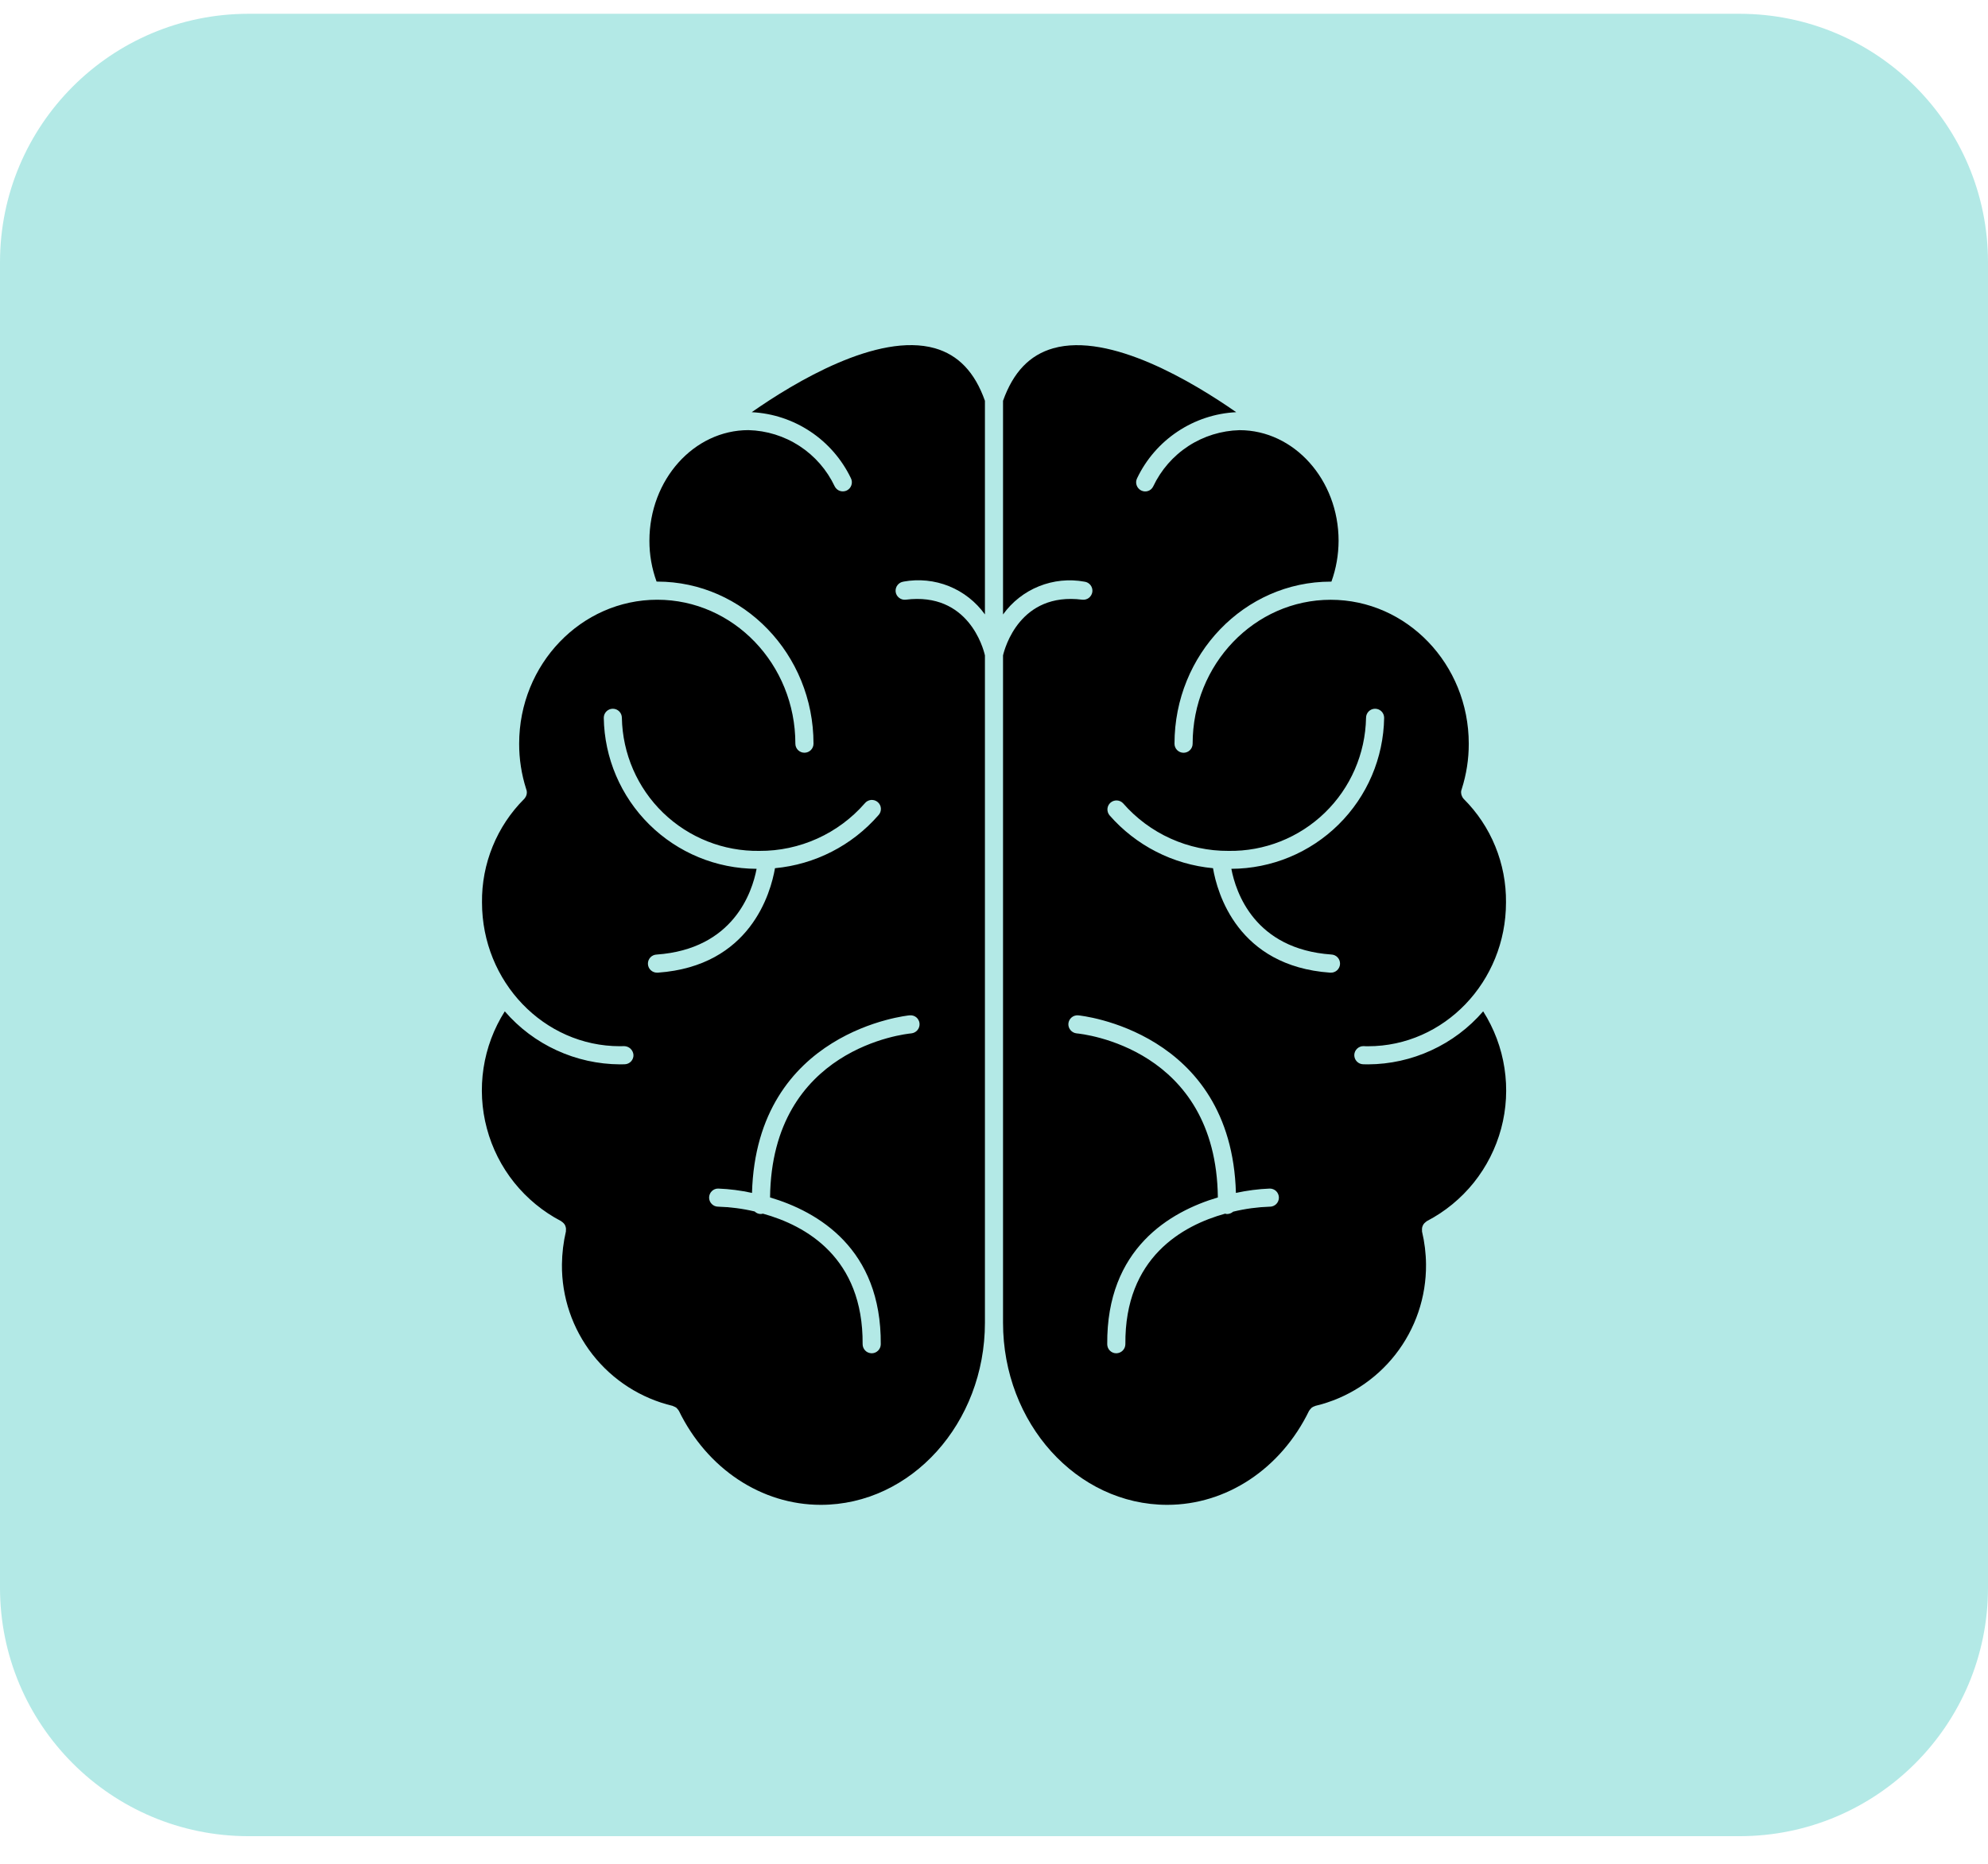
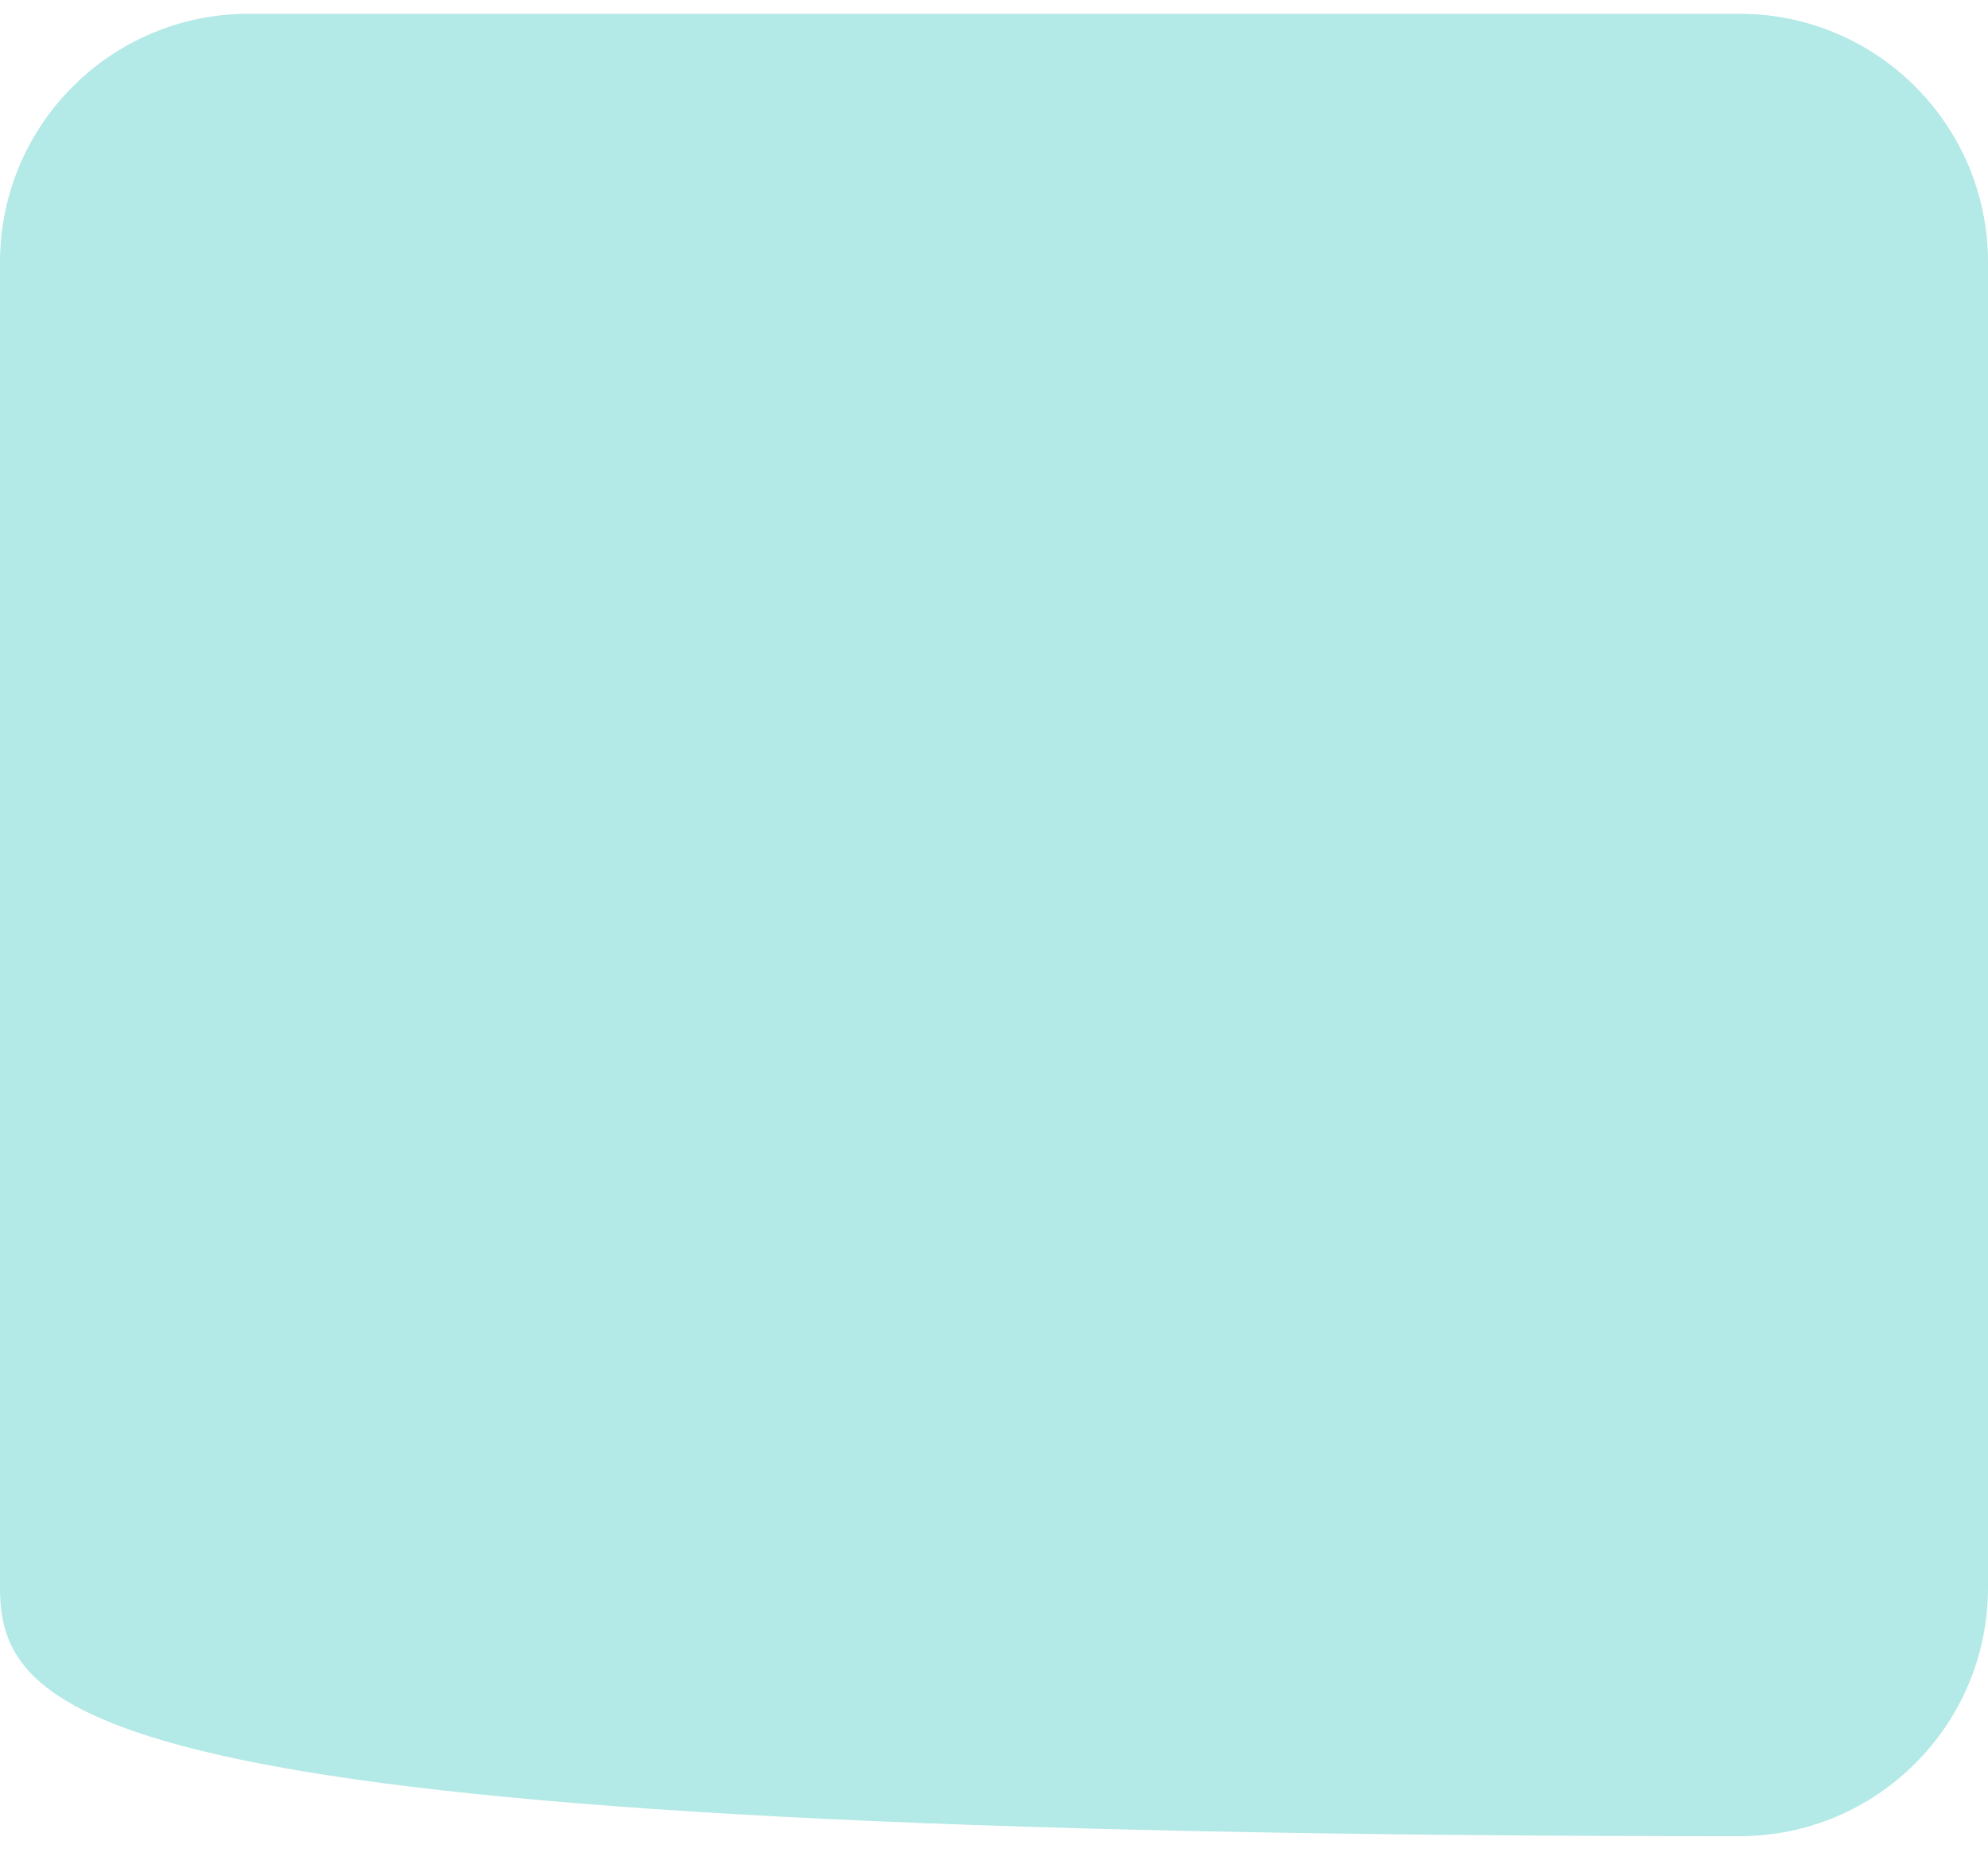
<svg xmlns="http://www.w3.org/2000/svg" width="48" height="45" viewBox="0 0 48 45" fill="none">
-   <path d="M0 6.333C0 3.019 2.686 0.333 6 0.333H42C45.314 0.333 48 3.019 48 6.333V38.333C48 41.647 45.314 44.333 42 44.333H6C2.686 44.333 0 41.647 0 38.333V6.333Z" fill="#B3E9E6" />
+   <path d="M0 6.333C0 3.019 2.686 0.333 6 0.333H42C45.314 0.333 48 3.019 48 6.333V38.333C48 41.647 45.314 44.333 42 44.333C2.686 44.333 0 41.647 0 38.333V6.333Z" fill="#B3E9E6" />
  <g clip-path="url(#clip0_11211_638)">
-     <path d="M35.811 24.418C35.466 24.818 35.039 25.139 34.559 25.359C34.08 25.58 33.559 25.696 33.031 25.698C32.991 25.698 32.954 25.698 32.915 25.696C32.857 25.695 32.801 25.671 32.761 25.629C32.721 25.588 32.699 25.532 32.699 25.474C32.7 25.416 32.724 25.36 32.766 25.32C32.807 25.28 32.864 25.257 32.922 25.258H32.928C32.963 25.261 32.996 25.261 33.031 25.261C34.868 25.261 36.362 23.703 36.362 21.789C36.367 21.325 36.279 20.865 36.104 20.436C35.929 20.006 35.669 19.616 35.341 19.289C35.327 19.274 35.315 19.257 35.306 19.239C35.306 19.236 35.303 19.234 35.303 19.232C35.288 19.204 35.279 19.172 35.278 19.14C35.276 19.108 35.282 19.076 35.295 19.046C35.407 18.694 35.464 18.326 35.463 17.957C35.463 16.038 33.967 14.481 32.13 14.481C30.292 14.481 28.796 16.038 28.796 17.957C28.796 18.015 28.773 18.07 28.732 18.111C28.691 18.152 28.635 18.175 28.577 18.175C28.519 18.175 28.463 18.152 28.422 18.111C28.381 18.07 28.358 18.015 28.358 17.957C28.358 15.798 30.049 14.043 32.13 14.043H32.147C32.261 13.727 32.319 13.393 32.32 13.057C32.32 11.585 31.246 10.386 29.929 10.386C29.49 10.397 29.062 10.53 28.694 10.769C28.326 11.009 28.032 11.347 27.844 11.744C27.832 11.77 27.814 11.793 27.793 11.812C27.771 11.832 27.746 11.846 27.718 11.855C27.691 11.864 27.662 11.867 27.633 11.865C27.605 11.862 27.577 11.854 27.551 11.841C27.5 11.814 27.461 11.769 27.443 11.714C27.424 11.659 27.429 11.599 27.455 11.547C27.673 11.09 28.01 10.701 28.432 10.42C28.853 10.139 29.342 9.977 29.848 9.952C28.812 9.23 26.805 8.021 25.43 8.409C24.861 8.571 24.465 8.984 24.218 9.677V14.836C24.437 14.531 24.738 14.295 25.086 14.155C25.434 14.015 25.815 13.976 26.184 14.044C26.242 14.051 26.294 14.081 26.33 14.127C26.366 14.173 26.382 14.231 26.375 14.289C26.367 14.346 26.337 14.399 26.291 14.435C26.245 14.47 26.187 14.486 26.13 14.479C24.625 14.289 24.259 15.649 24.218 15.824V31.936C24.218 34.36 25.996 36.333 28.183 36.333C29.614 36.333 30.927 35.463 31.607 34.063C31.609 34.058 31.613 34.056 31.616 34.052C31.623 34.04 31.632 34.029 31.642 34.019C31.65 34.008 31.66 33.997 31.67 33.988C31.68 33.98 31.691 33.974 31.703 33.968C31.716 33.961 31.73 33.955 31.745 33.951L31.758 33.944C32.525 33.762 33.206 33.325 33.692 32.704C34.178 32.083 34.438 31.316 34.431 30.528C34.429 30.26 34.396 29.992 34.334 29.732C34.336 29.724 34.336 29.715 34.334 29.707C34.333 29.694 34.333 29.68 34.334 29.666C34.335 29.654 34.336 29.642 34.339 29.631C34.344 29.612 34.351 29.593 34.361 29.576C34.363 29.571 34.366 29.566 34.369 29.561C34.383 29.541 34.4 29.523 34.42 29.508L34.424 29.504C34.435 29.497 34.442 29.489 34.453 29.482C34.89 29.255 35.275 28.938 35.584 28.554C35.892 28.169 36.117 27.725 36.245 27.249C36.373 26.773 36.4 26.275 36.325 25.788C36.251 25.301 36.075 24.834 35.811 24.418ZM30.662 29.134C30.362 29.144 30.065 29.184 29.774 29.255C29.734 29.291 29.681 29.311 29.627 29.312H29.622C29.608 29.311 29.594 29.308 29.58 29.303C28.55 29.589 27.154 30.364 27.172 32.453C27.172 32.511 27.149 32.567 27.108 32.608C27.067 32.65 27.011 32.673 26.953 32.674C26.924 32.674 26.896 32.669 26.87 32.658C26.843 32.647 26.819 32.631 26.799 32.611C26.779 32.591 26.762 32.567 26.751 32.54C26.74 32.514 26.735 32.486 26.734 32.457C26.715 30.145 28.25 29.255 29.405 28.911C29.364 25.3 26.135 24.963 25.995 24.95C25.937 24.944 25.884 24.916 25.847 24.871C25.81 24.827 25.791 24.769 25.796 24.712C25.802 24.654 25.83 24.601 25.875 24.564C25.919 24.527 25.977 24.509 26.035 24.515C26.072 24.517 29.733 24.884 29.841 28.802C30.109 28.744 30.382 28.708 30.657 28.697H30.659C30.717 28.697 30.773 28.72 30.814 28.76C30.855 28.801 30.878 28.857 30.879 28.915C30.879 28.973 30.856 29.029 30.816 29.07C30.775 29.111 30.719 29.134 30.661 29.135L30.662 29.134ZM32.13 23.484H32.114C29.879 23.325 29.389 21.555 29.288 20.962C28.321 20.872 27.426 20.414 26.788 19.683C26.752 19.639 26.735 19.582 26.739 19.526C26.744 19.469 26.771 19.416 26.814 19.379C26.857 19.342 26.913 19.323 26.969 19.326C27.026 19.329 27.079 19.354 27.118 19.396C27.435 19.759 27.826 20.049 28.265 20.247C28.704 20.445 29.181 20.547 29.662 20.544C30.528 20.558 31.364 20.227 31.987 19.624C32.609 19.022 32.967 18.197 32.983 17.331C32.983 17.273 33.006 17.217 33.047 17.176C33.088 17.135 33.143 17.112 33.201 17.112C33.259 17.112 33.315 17.135 33.356 17.176C33.397 17.217 33.42 17.273 33.42 17.331C33.405 18.301 33.01 19.226 32.32 19.907C31.631 20.589 30.701 20.973 29.731 20.977C29.838 21.541 30.289 22.915 32.144 23.046C32.202 23.048 32.257 23.073 32.297 23.116C32.336 23.158 32.357 23.215 32.355 23.273C32.353 23.331 32.328 23.385 32.286 23.425C32.243 23.465 32.187 23.486 32.129 23.484L32.13 23.484Z" fill="black" />
-     <path d="M21.816 14.042C22.185 13.975 22.566 14.013 22.914 14.153C23.262 14.294 23.562 14.53 23.781 14.835V9.677C23.536 8.984 23.138 8.57 22.572 8.408C21.192 8.019 19.184 9.23 18.15 9.952C18.656 9.977 19.145 10.139 19.567 10.42C19.988 10.7 20.326 11.09 20.545 11.546C20.571 11.598 20.576 11.659 20.557 11.714C20.539 11.769 20.5 11.815 20.448 11.841C20.396 11.867 20.336 11.871 20.28 11.853C20.225 11.835 20.18 11.795 20.154 11.743C19.966 11.346 19.673 11.009 19.305 10.769C18.937 10.529 18.51 10.396 18.071 10.385C16.752 10.385 15.68 11.584 15.68 13.056C15.679 13.392 15.738 13.726 15.853 14.042H15.87C17.948 14.042 19.642 15.797 19.642 17.956C19.642 18.014 19.619 18.069 19.578 18.11C19.537 18.151 19.481 18.174 19.423 18.174C19.365 18.174 19.309 18.151 19.268 18.11C19.227 18.069 19.204 18.014 19.204 17.956C19.204 16.037 17.708 14.48 15.87 14.48C14.033 14.48 12.535 16.038 12.535 17.956C12.534 18.326 12.591 18.694 12.703 19.046C12.716 19.075 12.722 19.107 12.721 19.14C12.72 19.172 12.712 19.203 12.697 19.232C12.695 19.235 12.693 19.238 12.69 19.241C12.682 19.259 12.671 19.275 12.657 19.289C12.329 19.616 12.07 20.006 11.895 20.436C11.72 20.865 11.632 21.325 11.638 21.789C11.638 23.703 13.132 25.26 14.969 25.26C15.002 25.26 15.037 25.26 15.07 25.258C15.127 25.259 15.182 25.281 15.224 25.32C15.265 25.36 15.291 25.413 15.295 25.47C15.296 25.499 15.292 25.528 15.281 25.555C15.271 25.582 15.256 25.607 15.236 25.628C15.217 25.648 15.193 25.665 15.167 25.677C15.14 25.689 15.112 25.695 15.083 25.696C15.046 25.698 15.006 25.698 14.969 25.698C14.441 25.695 13.92 25.58 13.44 25.359C12.96 25.139 12.533 24.818 12.188 24.418C11.924 24.834 11.749 25.301 11.675 25.788C11.601 26.275 11.628 26.772 11.756 27.248C11.883 27.724 12.108 28.168 12.416 28.553C12.725 28.937 13.109 29.254 13.546 29.482C13.556 29.489 13.565 29.496 13.574 29.504C13.577 29.506 13.579 29.506 13.581 29.508C13.6 29.524 13.617 29.541 13.631 29.561C13.633 29.566 13.636 29.572 13.64 29.576C13.649 29.593 13.655 29.612 13.66 29.631C13.663 29.642 13.665 29.654 13.666 29.666C13.667 29.68 13.666 29.694 13.664 29.707C13.665 29.715 13.665 29.723 13.664 29.731C13.603 29.992 13.571 30.259 13.568 30.528C13.56 31.316 13.821 32.083 14.307 32.704C14.793 33.325 15.475 33.762 16.242 33.944C16.246 33.947 16.251 33.949 16.255 33.951C16.269 33.956 16.282 33.962 16.295 33.968C16.307 33.974 16.319 33.981 16.33 33.988C16.339 33.997 16.348 34.007 16.356 34.017C16.367 34.028 16.377 34.04 16.384 34.054C16.387 34.056 16.391 34.058 16.391 34.062C17.073 35.462 18.384 36.333 19.817 36.333C22.002 36.333 23.781 34.36 23.781 31.936V15.824C23.742 15.649 23.377 14.29 21.869 14.479C21.812 14.486 21.753 14.469 21.708 14.433C21.662 14.398 21.632 14.345 21.625 14.287C21.619 14.229 21.635 14.171 21.671 14.126C21.707 14.08 21.759 14.05 21.817 14.043L21.816 14.042ZM15.886 23.484H15.87C15.812 23.486 15.756 23.465 15.713 23.425C15.671 23.386 15.646 23.331 15.644 23.273C15.642 23.215 15.663 23.159 15.703 23.116C15.742 23.074 15.797 23.049 15.855 23.047C17.708 22.915 18.161 21.542 18.268 20.977C17.298 20.974 16.368 20.59 15.678 19.908C14.988 19.226 14.593 18.301 14.578 17.331C14.578 17.273 14.601 17.217 14.642 17.176C14.683 17.135 14.739 17.112 14.796 17.112C14.855 17.112 14.91 17.135 14.951 17.176C14.992 17.217 15.015 17.273 15.015 17.331C15.031 18.197 15.389 19.022 16.011 19.624C16.634 20.226 17.47 20.557 18.336 20.544C18.817 20.547 19.294 20.445 19.733 20.247C20.172 20.049 20.563 19.759 20.88 19.396C20.898 19.373 20.921 19.354 20.947 19.34C20.973 19.326 21.002 19.317 21.031 19.314C21.06 19.312 21.09 19.315 21.118 19.324C21.146 19.333 21.172 19.348 21.194 19.367C21.217 19.387 21.235 19.41 21.248 19.437C21.261 19.463 21.268 19.492 21.269 19.521C21.271 19.551 21.266 19.58 21.256 19.608C21.246 19.636 21.23 19.661 21.21 19.682C20.573 20.414 19.678 20.872 18.712 20.962C18.609 21.555 18.121 23.324 15.886 23.484ZM21.966 24.514C21.994 24.512 22.023 24.514 22.05 24.523C22.078 24.531 22.103 24.545 22.125 24.563C22.147 24.581 22.165 24.604 22.178 24.63C22.192 24.655 22.2 24.683 22.202 24.711C22.207 24.769 22.189 24.827 22.151 24.872C22.114 24.916 22.061 24.944 22.003 24.95C21.865 24.963 18.634 25.3 18.593 28.911C19.748 29.255 21.283 30.145 21.266 32.457C21.265 32.515 21.242 32.57 21.201 32.61C21.16 32.651 21.105 32.674 21.047 32.674H21.045C21.016 32.673 20.988 32.667 20.961 32.656C20.935 32.645 20.911 32.629 20.891 32.608C20.87 32.587 20.855 32.563 20.844 32.536C20.833 32.51 20.828 32.481 20.828 32.453C20.843 30.361 19.455 29.589 18.422 29.303C18.407 29.307 18.392 29.31 18.376 29.311H18.374C18.346 29.312 18.317 29.307 18.291 29.296C18.265 29.285 18.241 29.27 18.221 29.25C17.931 29.181 17.636 29.143 17.339 29.134C17.281 29.134 17.226 29.111 17.185 29.069C17.144 29.028 17.121 28.972 17.121 28.914C17.122 28.856 17.145 28.801 17.186 28.76C17.227 28.719 17.283 28.696 17.341 28.697H17.343C17.617 28.708 17.89 28.743 18.157 28.802C18.266 24.884 21.925 24.517 21.966 24.514Z" fill="black" />
-   </g>
+     </g>
  <defs>
    <clipPath id="clip0_11211_638">
-       <rect width="28" height="28" fill="white" transform="translate(10 8.333)" />
-     </clipPath>
+       </clipPath>
  </defs>
</svg>